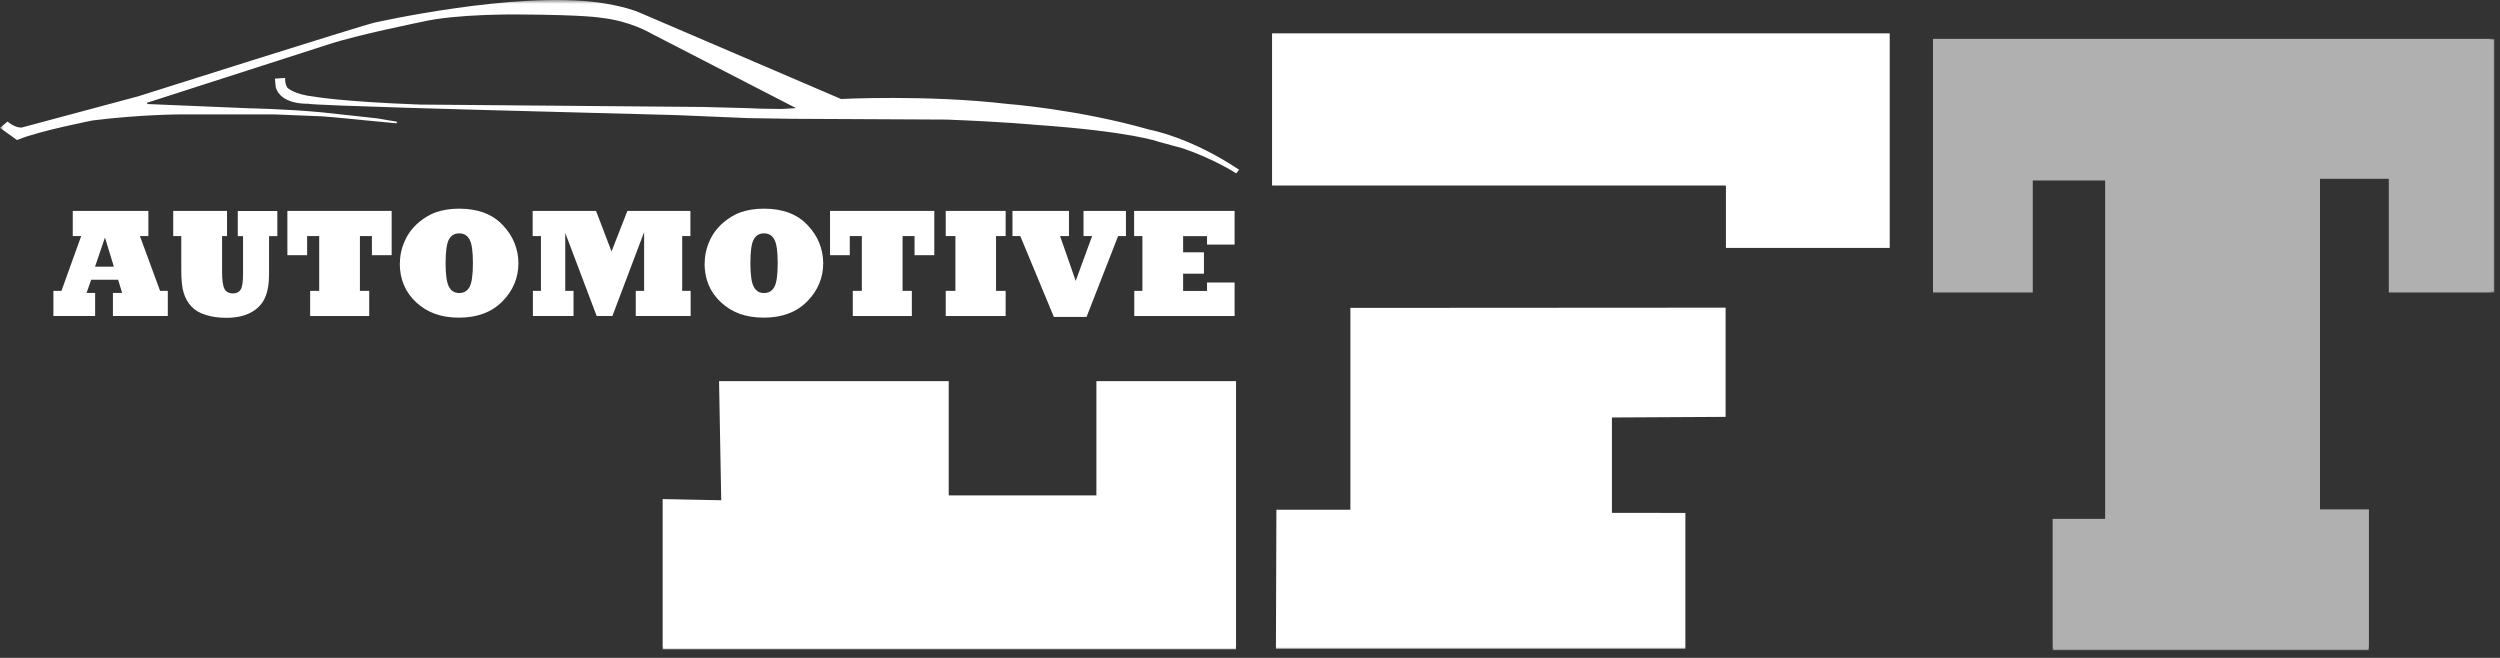
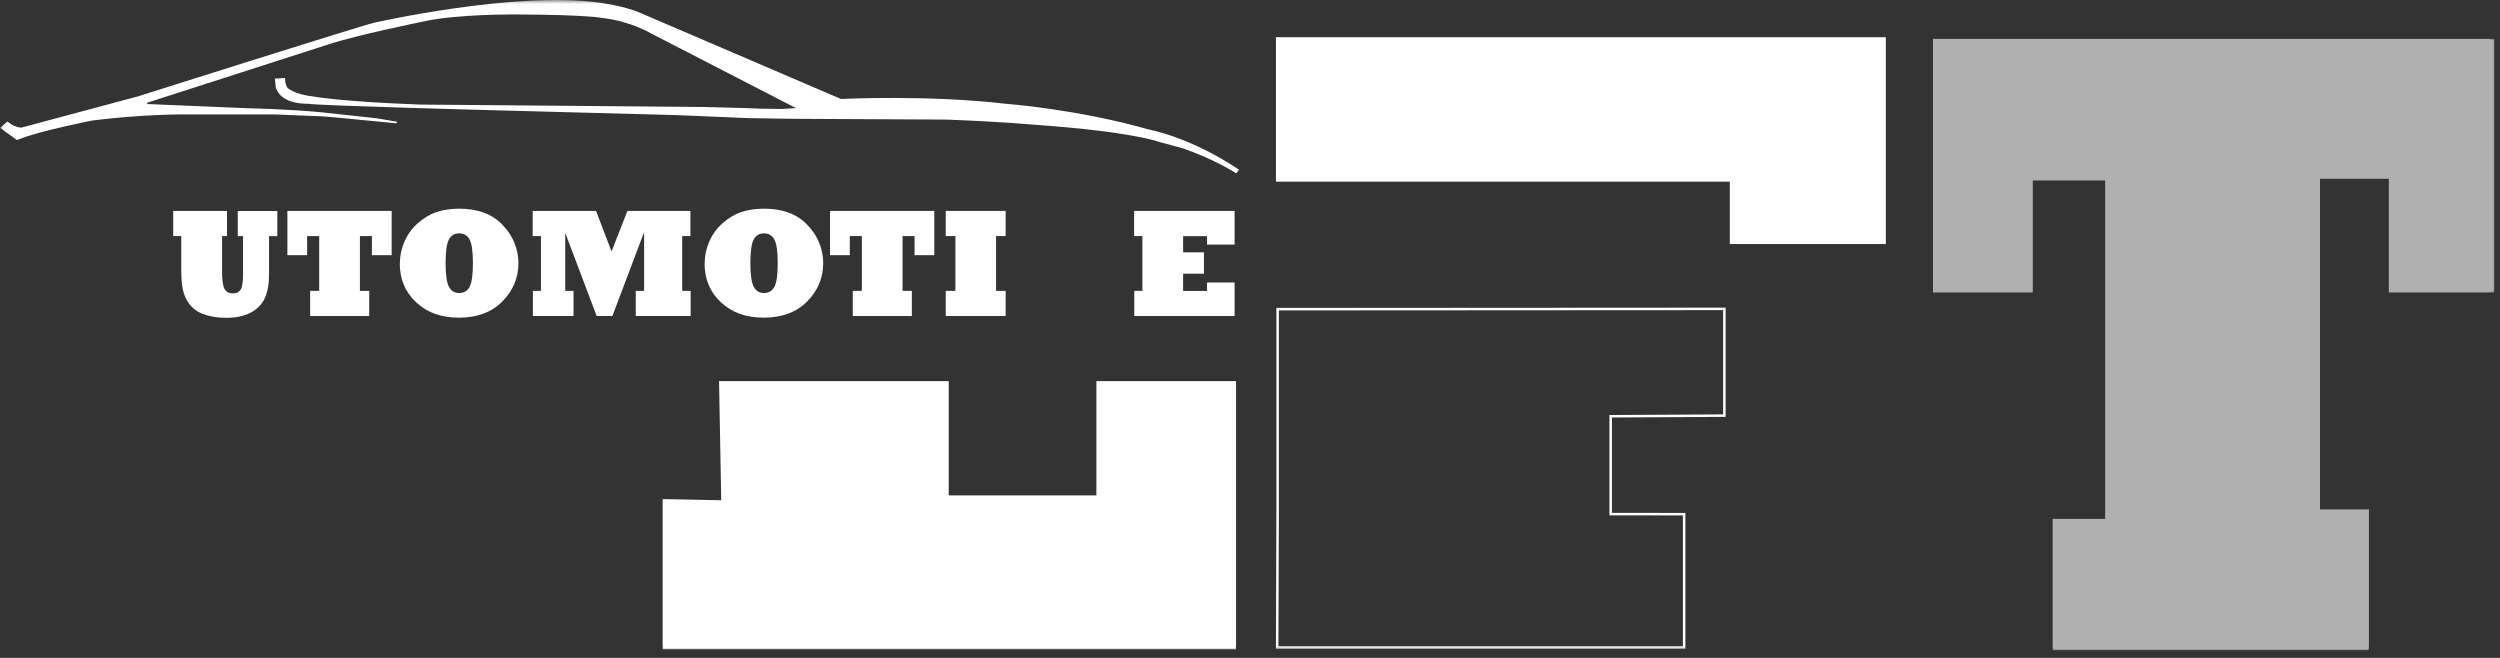
<svg xmlns="http://www.w3.org/2000/svg" width="323" height="85" viewBox="0 0 323 85" fill="none">
  <rect x="0" y="0" width="323" height="85" fill="#333333" stroke="none" />
  <g clip-path="url(#clip0_700_122)">
    <path d="M141.78 49.37V64.13H122.45V49.37H93.03L93.31 64.76L85.74 64.61V83.77H159.57V82.99V49.37H141.78Z" fill="white" />
    <mask id="mask0_700_122" style="mask-type:luminance" maskUnits="userSpaceOnUse" x="0" y="0" width="323" height="85">
      <path d="M322.31 0H0V84.04H322.31V0Z" fill="white" />
    </mask>
    <g mask="url(#mask0_700_122)">
      <path d="M122.45 49.37V64.13H141.78V49.37H159.57V82.99V83.77H85.74V64.61L93.31 64.76L93.03 49.37H122.45Z" stroke="white" stroke-width="0.25" stroke-miterlimit="10" />
    </g>
-     <path d="M174.63 39.94V66.02H165.07L165.01 83.66H174.26H217.59V66.43L208.1 66.42V53.78L222.79 53.7V39.91L174.63 39.94Z" fill="white" />
    <mask id="mask1_700_122" style="mask-type:luminance" maskUnits="userSpaceOnUse" x="0" y="0" width="323" height="85">
      <path d="M322.31 0H0V84.04H322.31V0Z" fill="white" />
    </mask>
    <g mask="url(#mask1_700_122)">
-       <path d="M174.63 39.94L222.79 39.91V53.7L208.1 53.78V66.42L217.59 66.43V83.66H174.26H165.01L165.07 66.02H174.63V39.94Z" stroke="white" stroke-width="0.32" stroke-miterlimit="10" />
+       <path d="M174.63 39.94L222.79 39.91V53.7L208.1 53.78V66.42L217.59 66.43V83.66H174.26H165.01L165.07 66.02V39.94Z" stroke="white" stroke-width="0.32" stroke-miterlimit="10" />
    </g>
    <path d="M164.85 4.81H243.65V23.19V31.53H223.49V23.47H164.85V4.81Z" fill="white" />
-     <path d="M164.85 4.81H243.65V23.19V31.53H223.49V23.47H164.85V4.81Z" stroke="white" stroke-miterlimit="10" />
    <path d="M249.869 5.15V37.66H262.499V23.19H272.109V67.16H265.329V83.92H272.239H305.939V65.94H299.619V22.98H308.759V37.66H322.189V23.33V5.15H249.869Z" fill="#B0B0B0" />
    <mask id="mask2_700_122" style="mask-type:luminance" maskUnits="userSpaceOnUse" x="0" y="0" width="323" height="85">
      <path d="M322.31 0H0V84.04H322.31V0Z" fill="white" />
    </mask>
    <g mask="url(#mask2_700_122)">
      <path d="M249.869 5.15H322.189V23.33V37.66H308.759V22.98H299.619V65.94H305.939V83.92H272.239H265.329V67.16H272.109V23.19H262.509V37.66H249.869V5.15Z" stroke="#B0B0B0" stroke-width="0.25" stroke-miterlimit="10" />
    </g>
-     <path d="M12.28 40.83H6.9V37.58H7.94L10.49 30.5H9.4V27.25H19.17V30.5H18.08L20.68 37.58H21.68V40.83H14.59V37.85H15.78L15.26 36.14H11.78L11.18 37.85H12.29V40.83H12.28ZM13.56 30.69L12.28 34.45H14.71L13.56 30.69Z" fill="white" />
    <path d="M23.421 30.5H22.381V27.25H29.331V30.5H28.691V35.08C28.691 36.17 28.791 36.92 29.001 37.32C29.211 37.71 29.581 37.91 30.121 37.91C30.571 37.91 30.891 37.74 31.101 37.41C31.301 37.08 31.401 36.42 31.401 35.41V30.51H30.721V27.26H35.831V30.51H34.761V35.43C34.761 36.69 34.581 37.72 34.211 38.52C33.851 39.31 33.241 39.94 32.391 40.39C31.541 40.84 30.501 41.06 29.271 41.06C28.271 41.06 27.391 40.94 26.621 40.7C25.841 40.47 25.221 40.11 24.761 39.63C24.301 39.15 23.971 38.58 23.751 37.9C23.531 37.24 23.421 36.23 23.421 34.87V30.51V30.5Z" fill="white" />
    <path d="M47.701 40.83H40.071V37.58H41.241V30.5H39.681V32.97H37.131V27.25H50.601V32.97H48.051V30.5H46.501V37.58H47.701V40.83Z" fill="white" />
    <path d="M51.67 34C51.67 32.87 51.95 31.77 52.5 30.71C53.05 29.66 53.9 28.77 55.05 28.04C55.46 27.79 55.88 27.58 56.31 27.43C56.74 27.28 57.21 27.16 57.72 27.08C58.23 27 58.76 26.96 59.32 26.96C61.76 26.96 63.64 27.67 64.97 29.1C65.63 29.8 66.14 30.56 66.47 31.39C66.8 32.22 66.98 33.08 66.98 34C66.98 35.89 66.29 37.54 64.91 38.94C63.53 40.34 61.66 41.04 59.31 41.04C56.96 41.04 55.2 40.38 53.78 39.07C52.36 37.76 51.65 36.07 51.65 34H51.67ZM57.57 34C57.57 35.51 57.72 36.53 58.01 37.06C58.29 37.59 58.73 37.86 59.33 37.86C59.93 37.86 60.37 37.6 60.66 37.09C60.95 36.57 61.1 35.54 61.1 34C61.1 32.46 60.96 31.49 60.67 30.95C60.39 30.42 59.94 30.15 59.33 30.15C58.72 30.15 58.3 30.41 58.01 30.92C57.72 31.43 57.57 32.46 57.57 34Z" fill="white" />
    <path d="M74.11 40.83H68.85V37.58H69.89V30.5H68.82V27.25H77.01L79.01 32.49L81.06 27.25H89.2V30.5H88.14V37.58H89.23V40.83H82.14V37.58H83.22V29.99L79.12 40.83H77.09L73.03 30.09V37.58H74.1V40.83H74.11Z" fill="white" />
    <path d="M91.049 34C91.049 32.87 91.329 31.77 91.879 30.71C92.429 29.66 93.279 28.77 94.429 28.04C94.839 27.79 95.259 27.58 95.689 27.43C96.119 27.28 96.589 27.16 97.099 27.08C97.609 27 98.139 26.96 98.699 26.96C101.139 26.96 103.019 27.67 104.349 29.1C105.009 29.8 105.519 30.56 105.849 31.39C106.179 32.22 106.359 33.08 106.359 34C106.359 35.89 105.669 37.54 104.289 38.94C102.909 40.34 101.039 41.04 98.689 41.04C96.339 41.04 94.579 40.38 93.159 39.07C91.739 37.76 91.029 36.07 91.029 34H91.049ZM96.949 34C96.949 35.51 97.099 36.53 97.389 37.06C97.669 37.59 98.109 37.86 98.709 37.86C99.309 37.86 99.749 37.6 100.039 37.09C100.329 36.57 100.479 35.54 100.479 34C100.479 32.46 100.339 31.49 100.049 30.95C99.769 30.42 99.319 30.15 98.709 30.15C98.099 30.15 97.679 30.41 97.389 30.92C97.099 31.43 96.949 32.46 96.949 34Z" fill="white" />
    <path d="M117.81 40.83H110.18V37.58H111.35V30.5H109.79V32.97H107.24V27.25H120.71V32.97H118.16V30.5H116.61V37.58H117.81V40.83Z" fill="white" />
    <path d="M129.929 40.83H122.189V37.58H123.439V30.5H122.189V27.25H129.929V30.5H128.689V37.58H129.929V40.83Z" fill="white" />
-     <path d="M140.391 40.95H136.161L131.821 30.5H130.811V27.25H138.111V30.5H136.961L138.981 36.29L141.101 30.5H139.991V27.25H145.471V30.5H144.461L140.381 40.95H140.391Z" fill="white" />
    <path d="M159.509 40.83H146.549V37.58H147.599V30.5H146.529V27.25H159.509V31.6H155.949V30.51H152.859V32.6H155.549V35.36H152.859V37.59H155.949V36.5H159.509V40.85V40.83Z" fill="white" />
    <mask id="mask3_700_122" style="mask-type:luminance" maskUnits="userSpaceOnUse" x="0" y="0" width="323" height="85">
      <path d="M322.31 0H0V84.04H322.31V0Z" fill="white" />
    </mask>
    <g mask="url(#mask3_700_122)">
      <path d="M0.97 15.7C0.97 15.7 1.79 16.46 2.76 16.49L17.83 12.45C17.83 12.45 46.88 3.24 48.41 2.92C48.41 2.92 66.47 -1.17 77.36 0.33C77.36 0.33 80.78 0.77 82.85 1.72L108.66 12.79C108.66 12.79 119.78 12.22 130.08 13.42C130.08 13.42 139.17 14.09 148.5 16.75C148.5 16.75 153.75 17.68 160.09 21.93L159.72 22.4C159.72 22.4 157.06 20.64 152.9 19.19C152.9 19.19 152.64 19.11 149.61 18.29C149.61 18.29 146.13 16.99 133.7 16.12C133.7 16.12 129.64 15.73 122.27 15.45L102.51 15.35L96.69 15.26L87.36 14.87L64.79 14.27C64.79 14.27 40.59 13.64 39.78 13.4C39.78 13.4 36.26 13.58 35.62 11.24L35.52 10.16L36.84 10.07C36.84 10.07 36.78 10.86 37.15 11.35C37.15 11.35 38.02 12.21 40.55 12.48C40.55 12.48 44.11 13.14 54.29 13.51L90.81 13.82L96.57 13.97L98.26 14.04L101.04 14.08L102.85 13.97L84.06 4.29C84.06 4.29 81.45 2.72 77.74 2.31C77.74 2.31 75.9 1.91 66.88 1.87C66.88 1.87 58.98 1.77 54.52 2.82C54.52 2.82 54.51 2.82 54.5 2.82C54.22 2.89 46.12 4.51 42.39 5.75L19.02 13.27V13.44L32.17 13.99C32.17 13.99 37.06 14.08 41.65 14.52L48.72 15.29L51.31 15.73L51.22 15.93L47.01 15.53C47.01 15.53 43.78 15.19 41.62 15.03C41.62 15.03 41.61 15.03 41.6 15.03L35.38 14.78H23.42C23.42 14.78 18.21 14.78 11.98 15.56C11.98 15.56 5.04 16.92 2.45 18L2.19 18.09L0 16.52L0.97 15.7Z" fill="white" />
    </g>
  </g>
  <defs>
    <clipPath id="clip0_700_122">
      <rect width="322.31" height="84.04" fill="white" />
    </clipPath>
  </defs>
</svg>